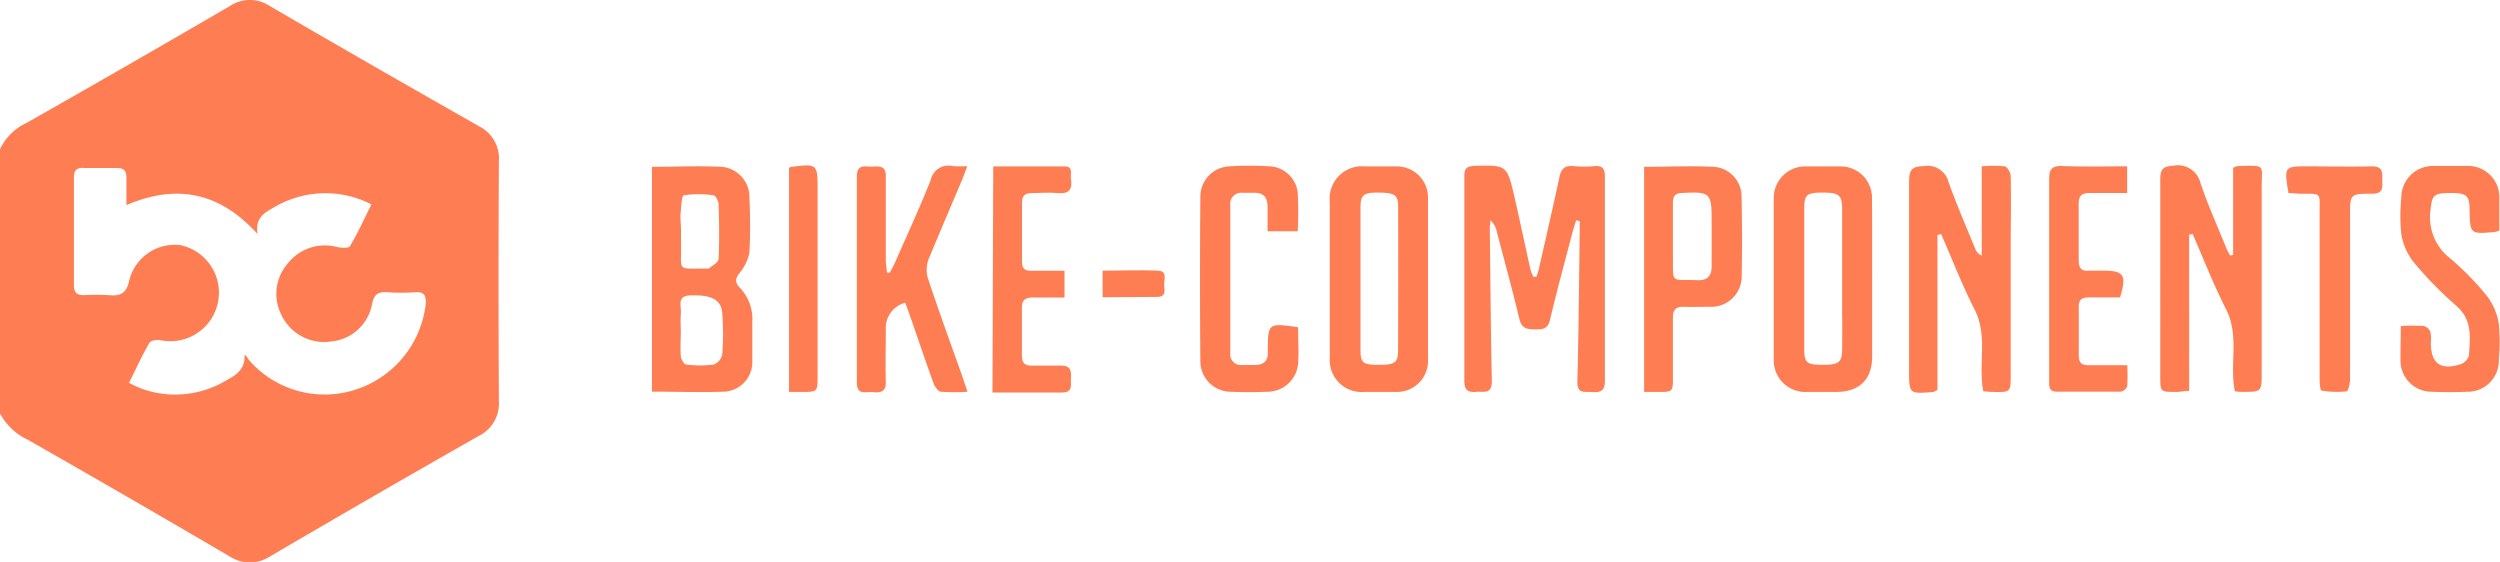
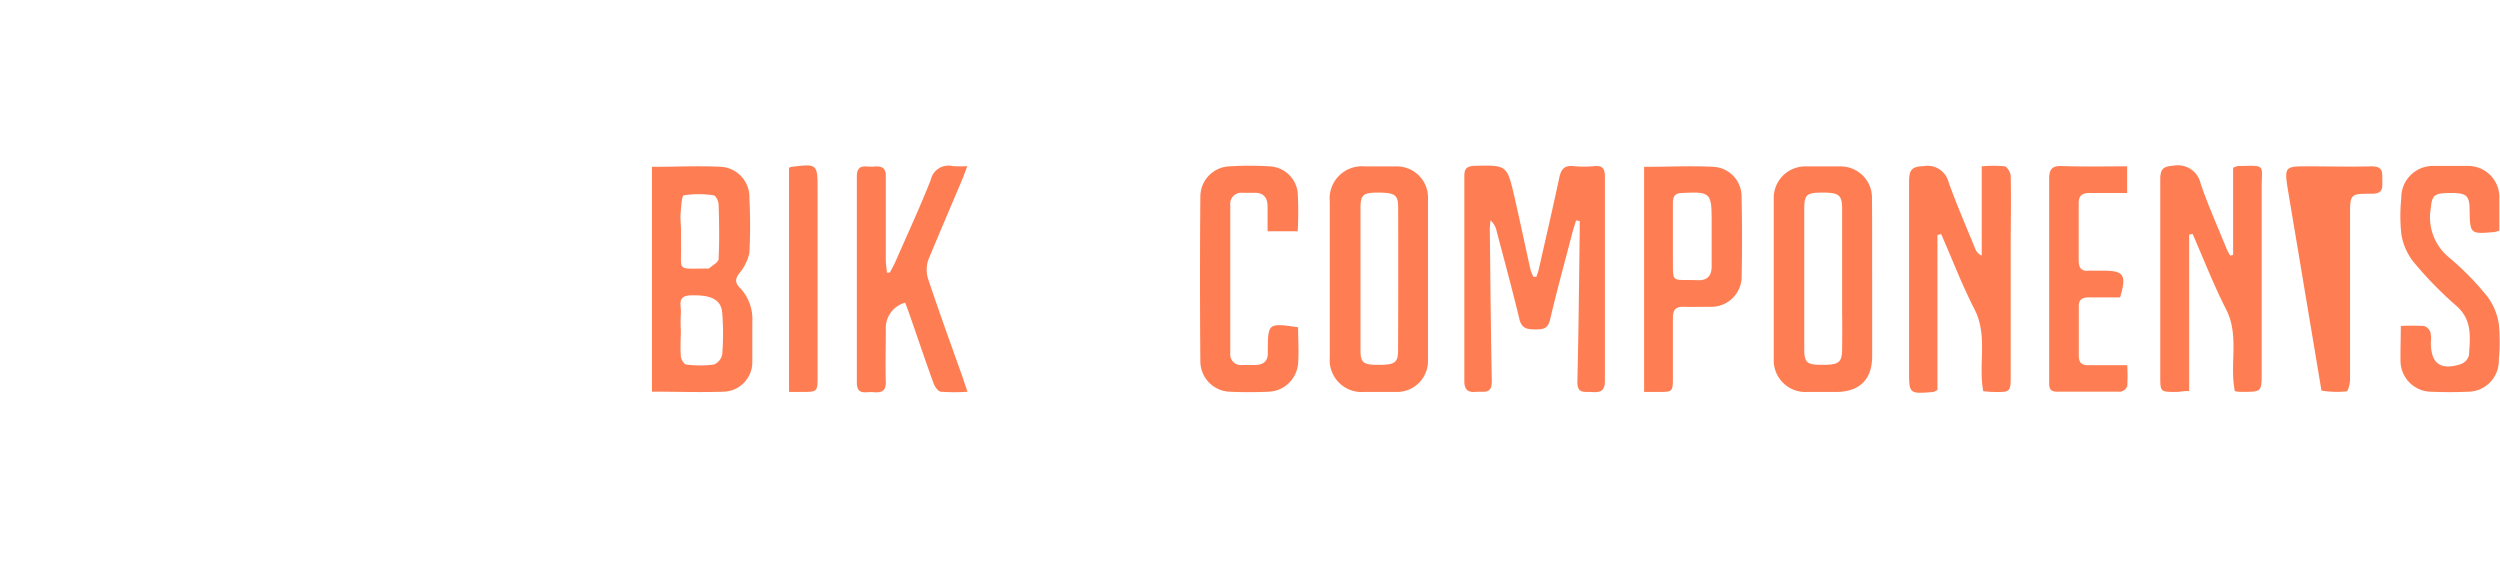
<svg xmlns="http://www.w3.org/2000/svg" viewBox="0 0 258.07 58.01">
  <defs>
    <style>.cls-1{fill:#ff7d52;}</style>
  </defs>
  <g id="Слой_2" data-name="Слой 2">
    <g id="Слой_1-2" data-name="Слой 1">
      <path class="cls-1" d="M158.6,28.57c.08-.25.18-.49.24-.75.72-3.18,1.46-6.37,2.14-9.56.19-.86.58-1.21,1.47-1.11a11.88,11.88,0,0,0,2.15,0c.88-.08,1.07.31,1.07,1.11,0,7,0,14,0,21.06,0,1-.42,1.21-1.28,1.15s-1.59.23-1.56-1.11c.13-5.15.17-10.29.24-15.43,0-.37,0-.74,0-1.11l-.37-.07c-.13.41-.27.83-.38,1.25-.78,3-1.61,6-2.31,9-.25,1.07-.9,1-1.68,1s-1.28-.17-1.49-1.08c-.72-3-1.54-6-2.33-9a2.11,2.11,0,0,0-.64-1.17,8,8,0,0,0-.08.83c.06,5.27.1,10.53.21,15.8,0,1.36-.87,1-1.61,1.07s-1.23-.11-1.23-1.09c0-7.06,0-14.12,0-21.18,0-.75.21-1,1-1.06,3.38-.08,3.4-.11,4.16,3.15.58,2.52,1.11,5.06,1.67,7.58a4.66,4.66,0,0,0,.3.73Z" />
      <path class="cls-1" d="M200,24.26v16c-.28.13-.38.21-.49.21-2.44.19-2.44.19-2.44-2.23,0-6.5,0-13,0-19.5,0-1.16.26-1.57,1.52-1.59a2.23,2.23,0,0,1,2.56,1.66c.83,2.32,1.82,4.59,2.75,6.87a1.26,1.26,0,0,0,.67.71V17.17a12.15,12.15,0,0,1,2.37,0c.27.05.61.64.62,1,.06,2.43,0,4.86,0,7.3V38.67c0,1.82,0,1.82-1.83,1.79-.31,0-.62-.05-1-.07-.54-2.83.5-5.74-.91-8.47-1.29-2.52-2.3-5.17-3.44-7.76Z" />
      <path class="cls-1" d="M230.52,26.32v-9a2.6,2.6,0,0,1,.48-.18c3-.05,2.46-.23,2.47,2.31,0,6.34,0,12.68,0,19,0,2,0,2-2,2-.23,0-.47,0-.77-.07-.57-2.79.49-5.71-.9-8.44-1.29-2.53-2.32-5.19-3.46-7.79l-.36.07V40.36c-.54,0-.93.09-1.31.1-1.66,0-1.67,0-1.67-1.6V28.33c0-3.27,0-6.54,0-9.81,0-1,.24-1.35,1.33-1.41a2.4,2.4,0,0,1,2.83,1.82c.78,2.29,1.78,4.51,2.69,6.76.1.24.24.46.36.69Z" />
      <path class="cls-1" d="M91.85,28.15c.19-.37.4-.73.57-1.11,1.23-2.81,2.52-5.59,3.65-8.44a1.88,1.88,0,0,1,2.3-1.45,11.84,11.84,0,0,0,1.48,0c-.2.54-.34.94-.5,1.33C98.18,21.24,97,24,95.86,26.74a3.15,3.15,0,0,0-.07,2c1.13,3.4,2.36,6.77,3.56,10.15l.52,1.55a19.94,19.94,0,0,1-2.71,0c-.31,0-.66-.52-.79-.87-.87-2.39-1.68-4.81-2.52-7.22-.13-.37-.27-.73-.41-1.1a2.69,2.69,0,0,0-2,2.73c0,1.84-.05,3.67,0,5.5,0,1-.58,1.07-1.31,1s-1.68.38-1.68-1q0-10.64,0-21.28c0-1.38,1-.94,1.68-1s1.33-.05,1.31,1c0,2.87,0,5.74,0,8.61,0,.44.08.89.12,1.33Z" />
      <path class="cls-1" d="M247.83,33.65a23.18,23.18,0,0,1,2.39,0,1.06,1.06,0,0,1,.66.62,3.16,3.16,0,0,1,.05,1.07c0,2.2,1,2.92,3.1,2.25a1.39,1.39,0,0,0,.83-.88c.13-1.85.39-3.69-1.33-5.17A38.6,38.6,0,0,1,249.11,27a6.22,6.22,0,0,1-1.23-2.86,18.28,18.28,0,0,1,0-3.7,3.27,3.27,0,0,1,3.38-3.31q1.74,0,3.48,0A3.22,3.22,0,0,1,258,20.51c0,1.11,0,2.21,0,3.29a3.18,3.18,0,0,1-.47.15c-2.55.22-2.55.22-2.6-2.3,0-1.43-.32-1.71-1.79-1.73-1.9,0-2.08.18-2.23,1.67a5.34,5.34,0,0,0,1.92,5,29.28,29.28,0,0,1,3.92,4,6.39,6.39,0,0,1,1.2,2.86,19.85,19.85,0,0,1,0,3.7,3.21,3.21,0,0,1-3.24,3.29c-1.23.05-2.47.05-3.71,0a3.21,3.21,0,0,1-3.2-3.1C247.78,36.19,247.83,35,247.83,33.65Z" />
      <path class="cls-1" d="M134,33.78c0,1.29.09,2.53,0,3.75a3.18,3.18,0,0,1-3.13,2.91c-1.27.05-2.56.06-3.83,0a3.15,3.15,0,0,1-3.13-3.16q-.07-8.49,0-17a3.13,3.13,0,0,1,3.05-3.11,32.51,32.51,0,0,1,4.07,0,3.06,3.06,0,0,1,2.93,2.7,37.72,37.72,0,0,1,0,4h-3.11c0-.85,0-1.67,0-2.49,0-1-.4-1.5-1.41-1.48h-1.19A1.14,1.14,0,0,0,127,21.18q0,7.65,0,15.3a1.09,1.09,0,0,0,1.2,1.2c.43,0,.87,0,1.31,0,.94,0,1.42-.42,1.36-1.39v-.12C130.9,33.34,130.9,33.34,134,33.78Z" />
-       <path class="cls-1" d="M102.53,17.18c2.53,0,5,0,7.38,0,.92,0,.56.78.64,1.26.19,1.12-.21,1.62-1.41,1.49-.87-.09-1.76,0-2.64,0-.72,0-1,.29-1,1q0,3.06,0,6.1c0,.65.26.94.93.92,1.11,0,2.23,0,3.46,0v2.76c-1.11,0-2.18,0-3.24,0-.8,0-1.18.23-1.16,1.08,0,1.64,0,3.27,0,4.9,0,.77.29,1.08,1.06,1.05,1,0,2,0,3,0s1.05.58,1,1.29.28,1.51-1,1.49c-2.34,0-4.68,0-7.1,0Z" />
      <path class="cls-1" d="M219.58,17.17v2.75c-1.29,0-2.55,0-3.81,0-.86,0-1.21.25-1.19,1.16,0,1.91,0,3.83,0,5.74,0,.81.22,1.21,1.09,1.12.47,0,1,0,1.43,0,2.15,0,2.45.44,1.75,2.76-1,0-2.12,0-3.19,0-.75,0-1.09.22-1.07,1,0,1.67,0,3.35,0,5,0,.74.29,1,1,1,1.27,0,2.55,0,4,0a17.1,17.1,0,0,1,0,2.17.91.91,0,0,1-.68.56c-2.2,0-4.39,0-6.59,0-.78,0-.79-.47-.79-1V33.57c0-5,0-10,0-15.07,0-1,.25-1.4,1.34-1.36C215,17.22,217.24,17.17,219.58,17.17Z" />
-       <path class="cls-1" d="M236.23,19.92c-.45-2.73-.44-2.75,2-2.75,2.19,0,4.39.06,6.59,0,1.25,0,1.08.71,1.1,1.47S246,20,244.85,20c-2.26,0-2.26,0-2.26,2.3,0,5.63,0,11.25,0,16.87,0,.43-.19,1.21-.37,1.23a9.7,9.7,0,0,1-2.58-.08c-.12,0-.19-.71-.19-1.09,0-5.74,0-11.49,0-17.23,0-2.15.27-2-2-2Z" />
+       <path class="cls-1" d="M236.23,19.92c-.45-2.73-.44-2.75,2-2.75,2.19,0,4.39.06,6.59,0,1.25,0,1.08.71,1.1,1.47S246,20,244.85,20c-2.26,0-2.26,0-2.26,2.3,0,5.63,0,11.25,0,16.87,0,.43-.19,1.21-.37,1.23a9.7,9.7,0,0,1-2.58-.08Z" />
      <path class="cls-1" d="M81.45,17.34c.12-.08.15-.11.19-.11,2.76-.34,2.76-.34,2.76,2.43V38.78c0,1.69,0,1.68-1.67,1.68H81.45Z" />
-       <path class="cls-1" d="M113.82,30.68V27.94c2,0,3.88-.09,5.77,0,1,.07.5,1.07.59,1.65s.06,1.07-.74,1.06Z" />
-       <path class="cls-1" d="M51.5,16.65a3.72,3.72,0,0,0-2-3.59Q38.62,6.89,27.86.63a3.7,3.7,0,0,0-4.14,0q-10.45,6.09-21,12.07A5.64,5.64,0,0,0,0,15.41V42.69a6.32,6.32,0,0,0,2.9,2.72q10.4,5.93,20.76,12a3.84,3.84,0,0,0,4.26,0Q38.64,51.13,49.42,45a3.72,3.72,0,0,0,2.08-3.57Q51.43,29,51.5,16.65Zm-7.56,14.8a10.55,10.55,0,0,1-8.82,9.15,10.34,10.34,0,0,1-9.4-3.41c-.15-.16-.2-.43-.47-.57.07,1.61-1,2.15-2,2.71a10.23,10.23,0,0,1-8.67.78,12.27,12.27,0,0,1-1.26-.59c.72-1.45,1.35-2.83,2.1-4.13.14-.24.81-.36,1.17-.27a5,5,0,1,0,2-9.82,4.84,4.84,0,0,0-5.24,3.62c-.28,1.33-.87,1.67-2.09,1.55a23.08,23.08,0,0,0-2.63,0c-.72,0-1-.3-1-1q0-5.57,0-11.13c0-.8.31-1.06,1.07-1,1.11,0,2.24,0,3.35,0,.71,0,1,.25,1,1s0,1.75,0,2.83c5.29-2.26,9.69-1.26,13.55,3-.31-1.67.72-2.23,1.74-2.8a10.38,10.38,0,0,1,10-.27c-.76,1.52-1.42,3-2.22,4.32-.13.22-.91.17-1.34.08a4.85,4.85,0,0,0-5.06,1.68A4.76,4.76,0,0,0,29,32.4a4.87,4.87,0,0,0,5.18,2.85,4.73,4.73,0,0,0,4.22-3.83c.21-1.13.72-1.32,1.68-1.25a19.42,19.42,0,0,0,2.75,0C43.86,30.08,44,30.59,43.94,31.45Z" />
      <path class="cls-1" d="M76.36,29.69c-.56-.57-.42-1,0-1.53a4.82,4.82,0,0,0,1-2.07,55.45,55.45,0,0,0,0-5.62,3.13,3.13,0,0,0-2.9-3.25c-2.35-.12-4.7,0-7.16,0V40.43c2.58,0,5,.09,7.52,0a3.06,3.06,0,0,0,2.84-3.15c0-1.36,0-2.72,0-4.07A4.67,4.67,0,0,0,76.36,29.69ZM70.26,22c.06-.65.11-1.8.33-1.84a10.13,10.13,0,0,1,3.06,0c.22,0,.53.6.53.93.06,1.88.09,3.76,0,5.63,0,.36-.66.69-1,1,0,0-.07,0-.11,0-3.34,0-2.7.37-2.77-2.54,0-.48,0-1,0-1.44S70.21,22.55,70.26,22Zm4.3,14.57a1.44,1.44,0,0,1-.87,1.06,10.87,10.87,0,0,1-2.85,0c-.22,0-.53-.54-.56-.84-.07-.91,0-1.83,0-2.74h0a15.49,15.49,0,0,1,0-1.67c.09-.75-.48-1.85,1-1.89,2.14-.07,3.19.43,3.28,1.87A27.64,27.64,0,0,1,74.56,36.53Z" />
      <path class="cls-1" d="M144.15,17.18c-1.08,0-2.15,0-3.23,0a3.33,3.33,0,0,0-3.65,3.64c0,2.66,0,5.33,0,8s0,5.42,0,8.12a3.29,3.29,0,0,0,3.52,3.52c1.12,0,2.23,0,3.35,0a3.2,3.2,0,0,0,3.27-3.27q0-8.35,0-16.72A3.21,3.21,0,0,0,144.15,17.18Zm.17,19c0,1.29-.37,1.5-2.14,1.48-1.45,0-1.74-.24-1.74-1.49,0-2.51,0-5,0-7.52s0-4.78,0-7.17c0-1.33.27-1.57,1.64-1.6,1.87,0,2.24.18,2.25,1.49Q144.35,28.81,144.32,36.22Z" />
      <path class="cls-1" d="M193.24,20.54a3.23,3.23,0,0,0-3.3-3.36c-1.15,0-2.31,0-3.47,0a3.25,3.25,0,0,0-3.37,3.31c0,5.53,0,11.07,0,16.6a3.26,3.26,0,0,0,3.43,3.37c1,0,2,0,3,0,2.42,0,3.72-1.28,3.73-3.67,0-2.62,0-5.25,0-7.88C193.25,26.11,193.27,23.32,193.24,20.54ZM190.16,36c0,1.43-.34,1.67-2.09,1.66-1.57,0-1.82-.23-1.82-1.66q0-7.23,0-14.46c0-1.43.25-1.65,1.81-1.66,1.76,0,2.09.22,2.1,1.66,0,1.21,0,2.43,0,3.64v7.23C190.18,33.65,190.17,34.84,190.16,36Z" />
      <path class="cls-1" d="M179.78,20.35a3.07,3.07,0,0,0-2.89-3.13c-2.35-.12-4.71,0-7.17,0V40.46h1.4c1.57,0,1.57,0,1.57-1.57,0-2,0-4.06,0-6.1,0-.82.31-1.15,1.13-1.12s1.84,0,2.76,0a3.13,3.13,0,0,0,3.21-3.17Q179.87,24.41,179.78,20.35Zm-4.63,8.57c-2.72-.09-2.43.4-2.46-2.39V24.38h0c0-1.15,0-2.31,0-3.46,0-.69.26-1,1-1,2.84-.15,3,0,3,2.78,0,1.55,0,3.11,0,4.66C176.72,28.42,176.31,29,175.15,28.92Z" />
    </g>
  </g>
</svg>